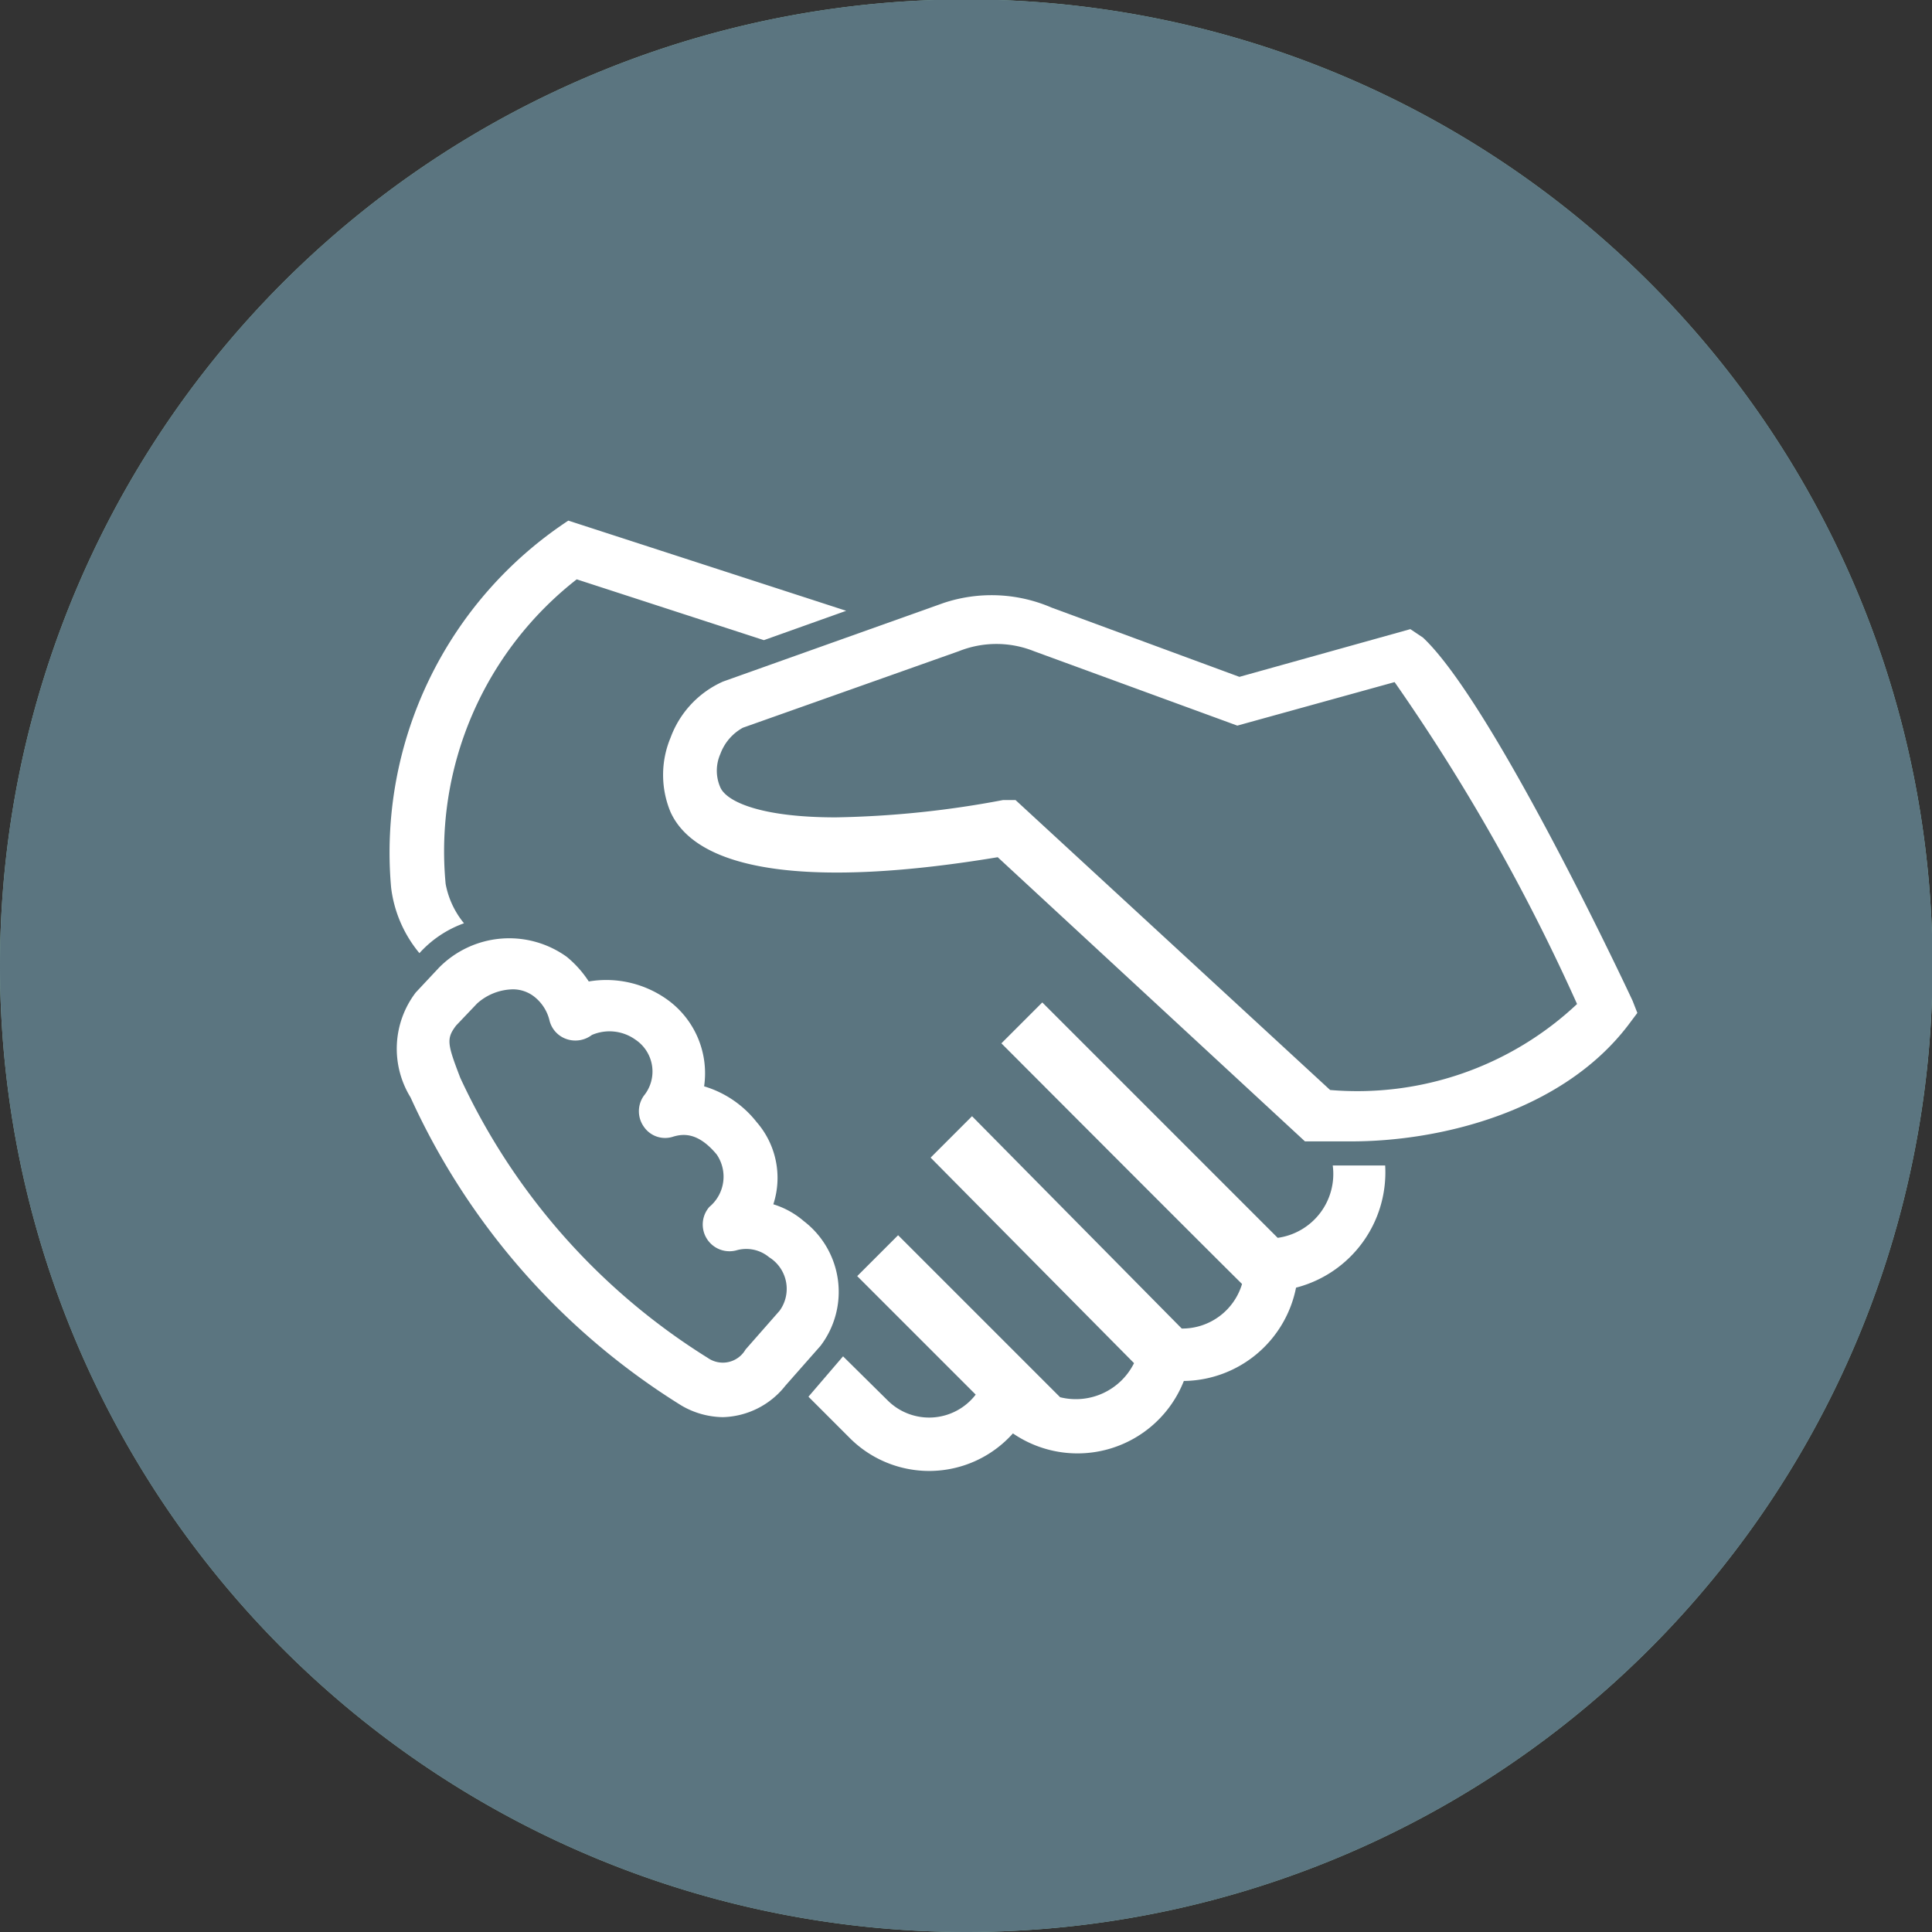
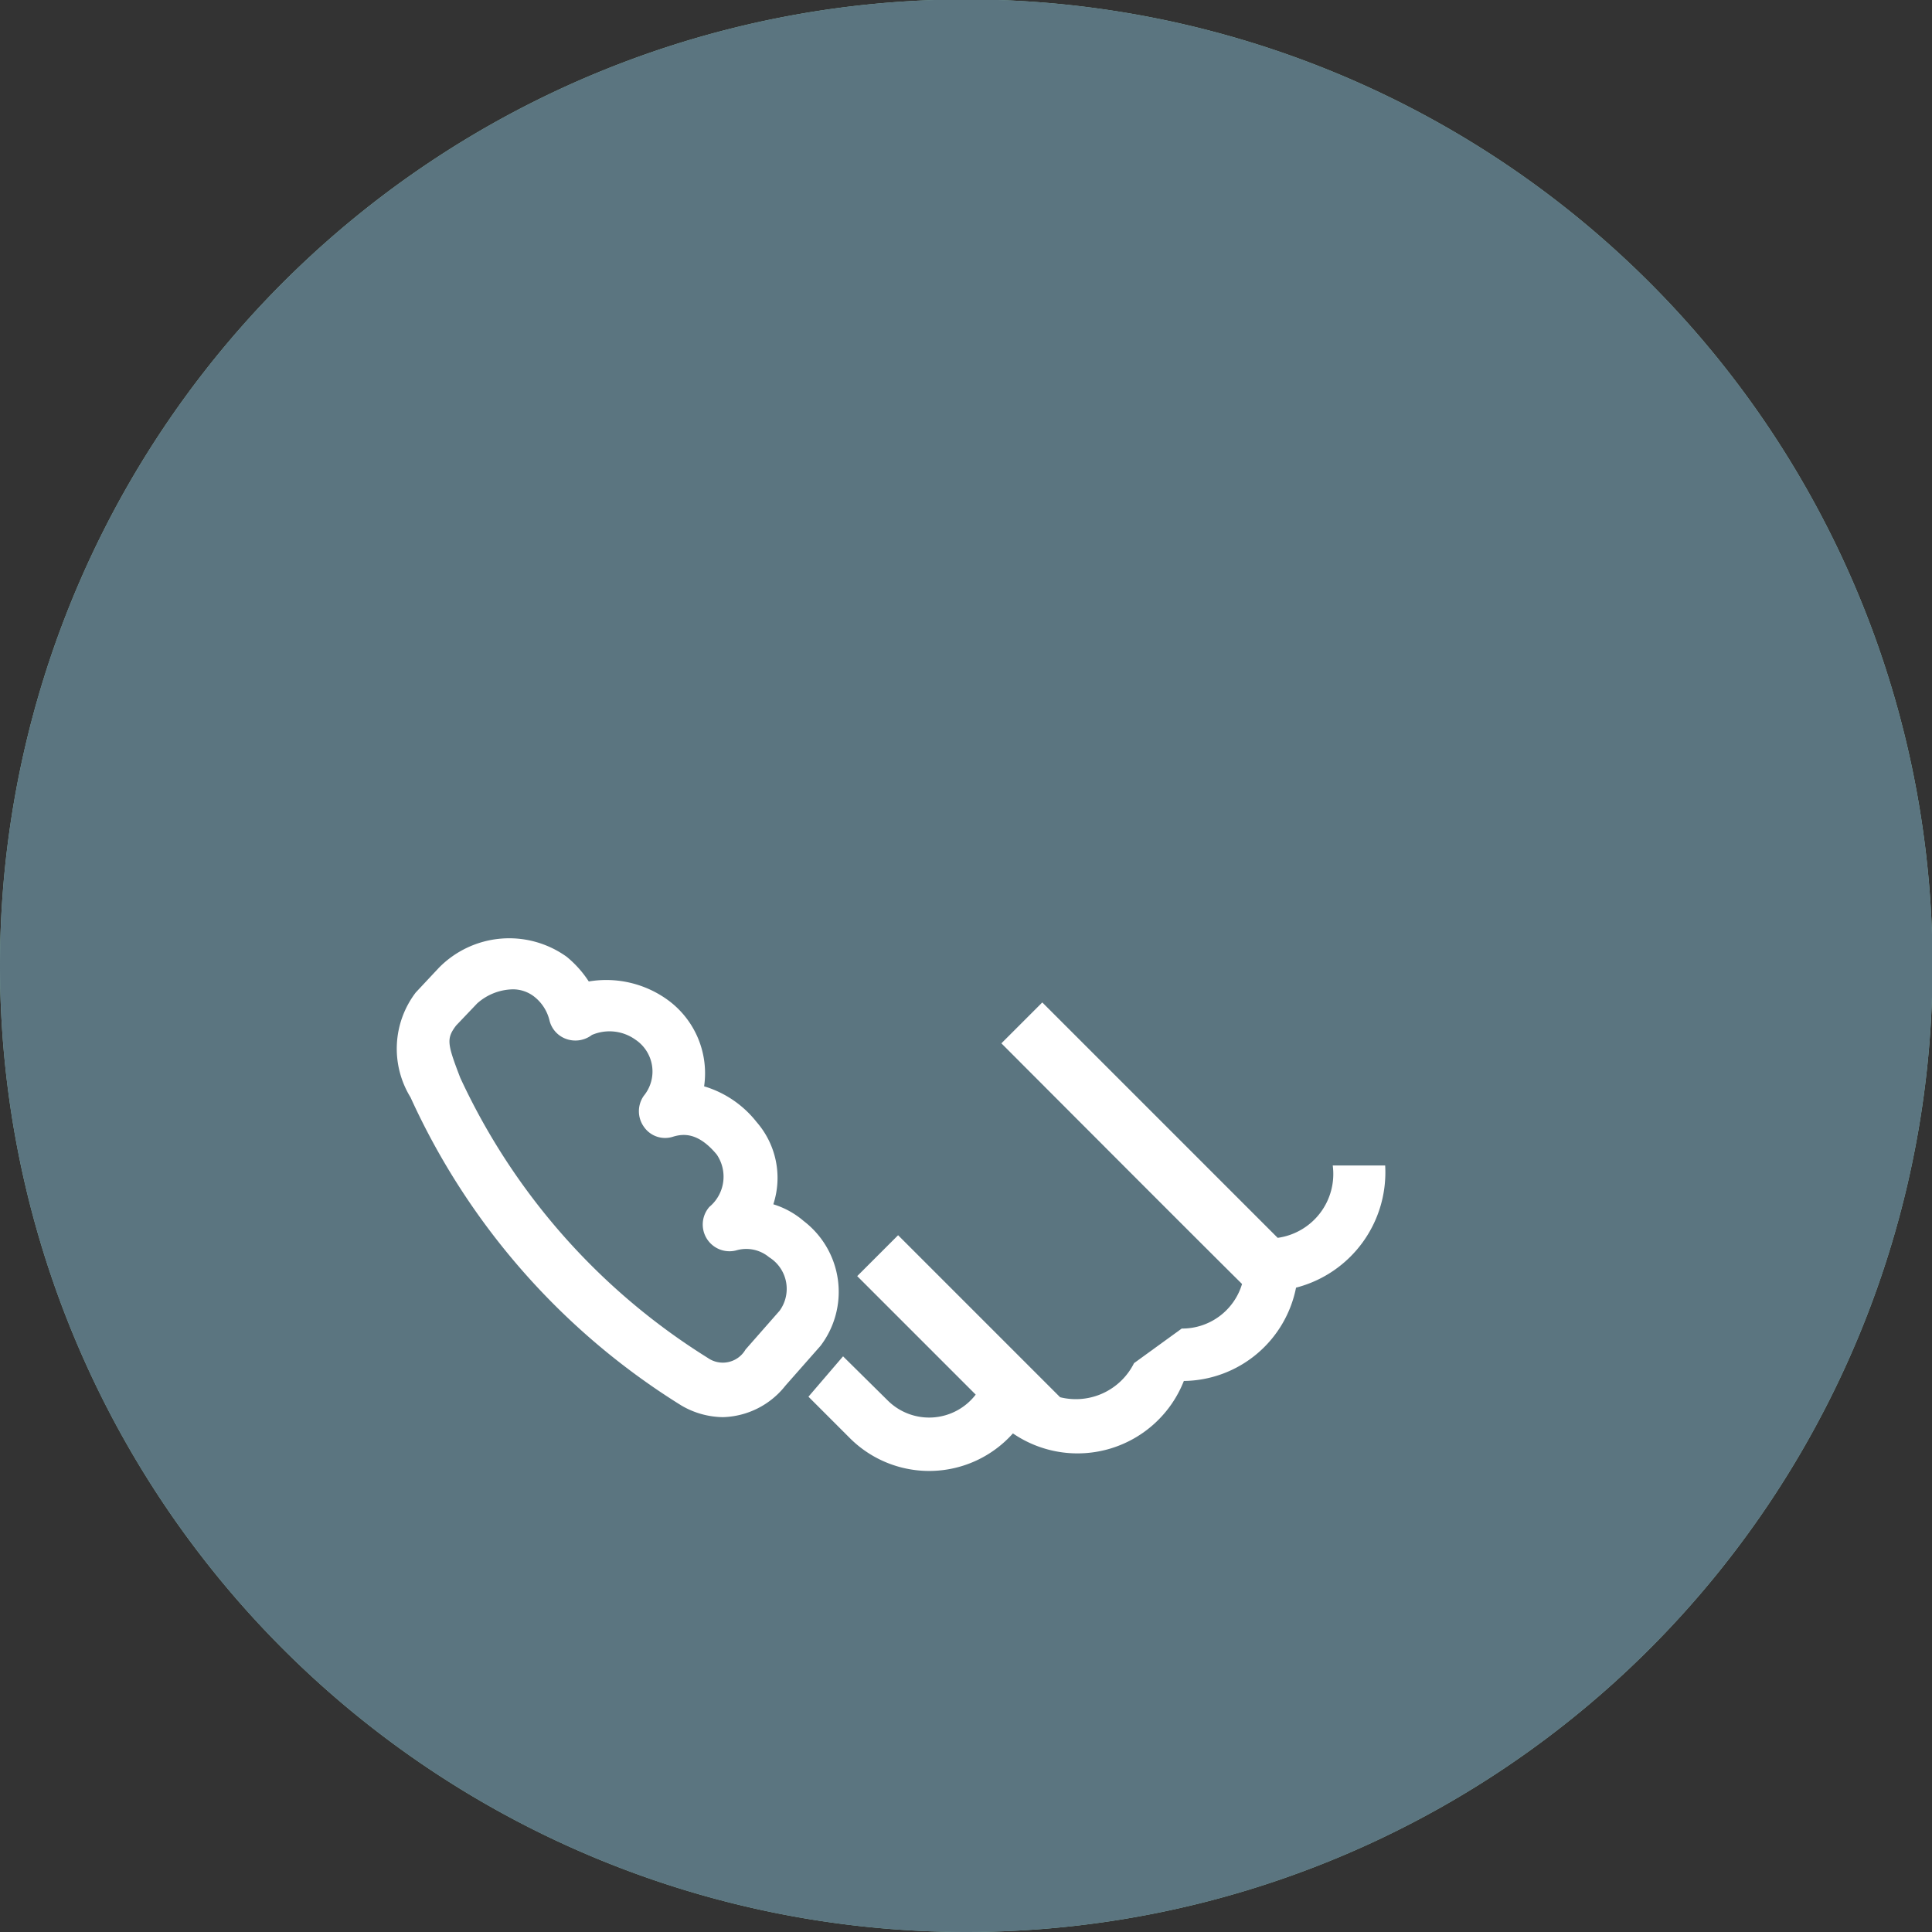
<svg xmlns="http://www.w3.org/2000/svg" id="Pastilles" viewBox="0 0 36.85 36.85">
  <rect x="0" y="0" width="36.85" height="36.85" fill="#333333" stroke="none" />
  <defs>
    <style>.cls-1{fill:#86b6aa;}.cls-2{fill:#5b7580;}.cls-3{fill:#fff;}</style>
  </defs>
  <title>Plan de travail 3</title>
  <path class="cls-1" d="M18.43,36.85A18.43,18.43,0,1,0,0,18.42,18.43,18.43,0,0,0,18.43,36.85" />
  <path class="cls-2" d="M18.43,36.85A18.43,18.43,0,1,0,0,18.42,18.43,18.43,0,0,0,18.43,36.85Z" />
-   <path class="cls-3" d="M8.85,17.61a1.66,1.66,0,0,1-.35-.75A6.58,6.58,0,0,1,11,11.05l3.57,1.16,1.57-.56-5.3-1.72a7.58,7.58,0,0,0-3.38,7A2.41,2.41,0,0,0,8,18.18,2.1,2.1,0,0,1,8.85,17.61Z" />
-   <path class="cls-3" d="M24.37,23.61l-4.49-4.49-.78.78s3.76,3.77,4.59,4.59a1.19,1.19,0,0,1-1.15.85l-4-4.05-.79.79L21.63,26a1.24,1.24,0,0,1-1.41.65l-3.09-3.09-.78.78,2.26,2.26a1.12,1.12,0,0,1-1.67.12l-.86-.85-.66.77.8.8a2.14,2.14,0,0,0,3.1-.1,2.18,2.18,0,0,0,3.26-1,2.21,2.21,0,0,0,2.14-1.78,2.27,2.27,0,0,0,1.7-2.33l-1,0A1.23,1.23,0,0,1,24.37,23.61Z" />
-   <path class="cls-3" d="M31.14,19.09c-.27-.58-2.71-5.72-4-6.93L26.9,12l-3.26.91-3.58-1.32A2.89,2.89,0,0,0,18,11.5L13.79,13a1.88,1.88,0,0,0-1,1.07,1.84,1.84,0,0,0,0,1.42c.53,1.16,2.75,1.44,6.24.86l5.86,5.42.16,0c.22,0,.47,0,.73,0,1.66,0,4-.55,5.27-2.21l.18-.24Zm-5.77,1.7-6-5.53-.24,0a18.65,18.65,0,0,1-3.19.33c-1.43,0-2.08-.3-2.2-.57a.79.79,0,0,1,0-.64.94.94,0,0,1,.43-.5l4.12-1.46a1.93,1.93,0,0,1,1.43,0l3.88,1.42,3-.83a37.63,37.63,0,0,1,3.48,6.14A6.12,6.12,0,0,1,25.37,20.79Z" />
+   <path class="cls-3" d="M24.37,23.61l-4.49-4.49-.78.78s3.76,3.77,4.59,4.59a1.19,1.19,0,0,1-1.15.85L21.63,26a1.24,1.24,0,0,1-1.41.65l-3.09-3.09-.78.78,2.26,2.26a1.12,1.12,0,0,1-1.67.12l-.86-.85-.66.77.8.8a2.14,2.14,0,0,0,3.1-.1,2.18,2.18,0,0,0,3.26-1,2.21,2.21,0,0,0,2.14-1.78,2.27,2.27,0,0,0,1.7-2.33l-1,0A1.23,1.23,0,0,1,24.37,23.61Z" />
  <path class="cls-3" d="M15.33,23.29a1.62,1.62,0,0,0-.58-.32,1.62,1.62,0,0,0-.32-1.57,2,2,0,0,0-1-.68,1.73,1.73,0,0,0-.67-1.63,2,2,0,0,0-1.53-.37,2.06,2.06,0,0,0-.42-.47,1.88,1.88,0,0,0-2.44.21l-.44.47a1.77,1.77,0,0,0-.1,2A13.48,13.48,0,0,0,13,26.81a1.6,1.6,0,0,0,.79.22,1.57,1.57,0,0,0,1.19-.6l.67-.76A1.7,1.7,0,0,0,15.33,23.29ZM14.87,25l-.65.74a.5.5,0,0,1-.72.16,12.46,12.46,0,0,1-4.72-5.34c-.25-.65-.27-.75-.08-1l.4-.42a1.05,1.05,0,0,1,.68-.27.66.66,0,0,1,.41.14.82.82,0,0,1,.29.45.5.5,0,0,0,.33.36.52.52,0,0,0,.48-.08.85.85,0,0,1,.83.09.73.73,0,0,1,.16,1.07.51.51,0,0,0,0,.59.49.49,0,0,0,.56.19c.2-.06.48-.08.83.34a.75.75,0,0,1-.14,1,.51.51,0,0,0,.51.83.68.68,0,0,1,.63.13A.71.71,0,0,1,14.87,25Z" />
</svg>